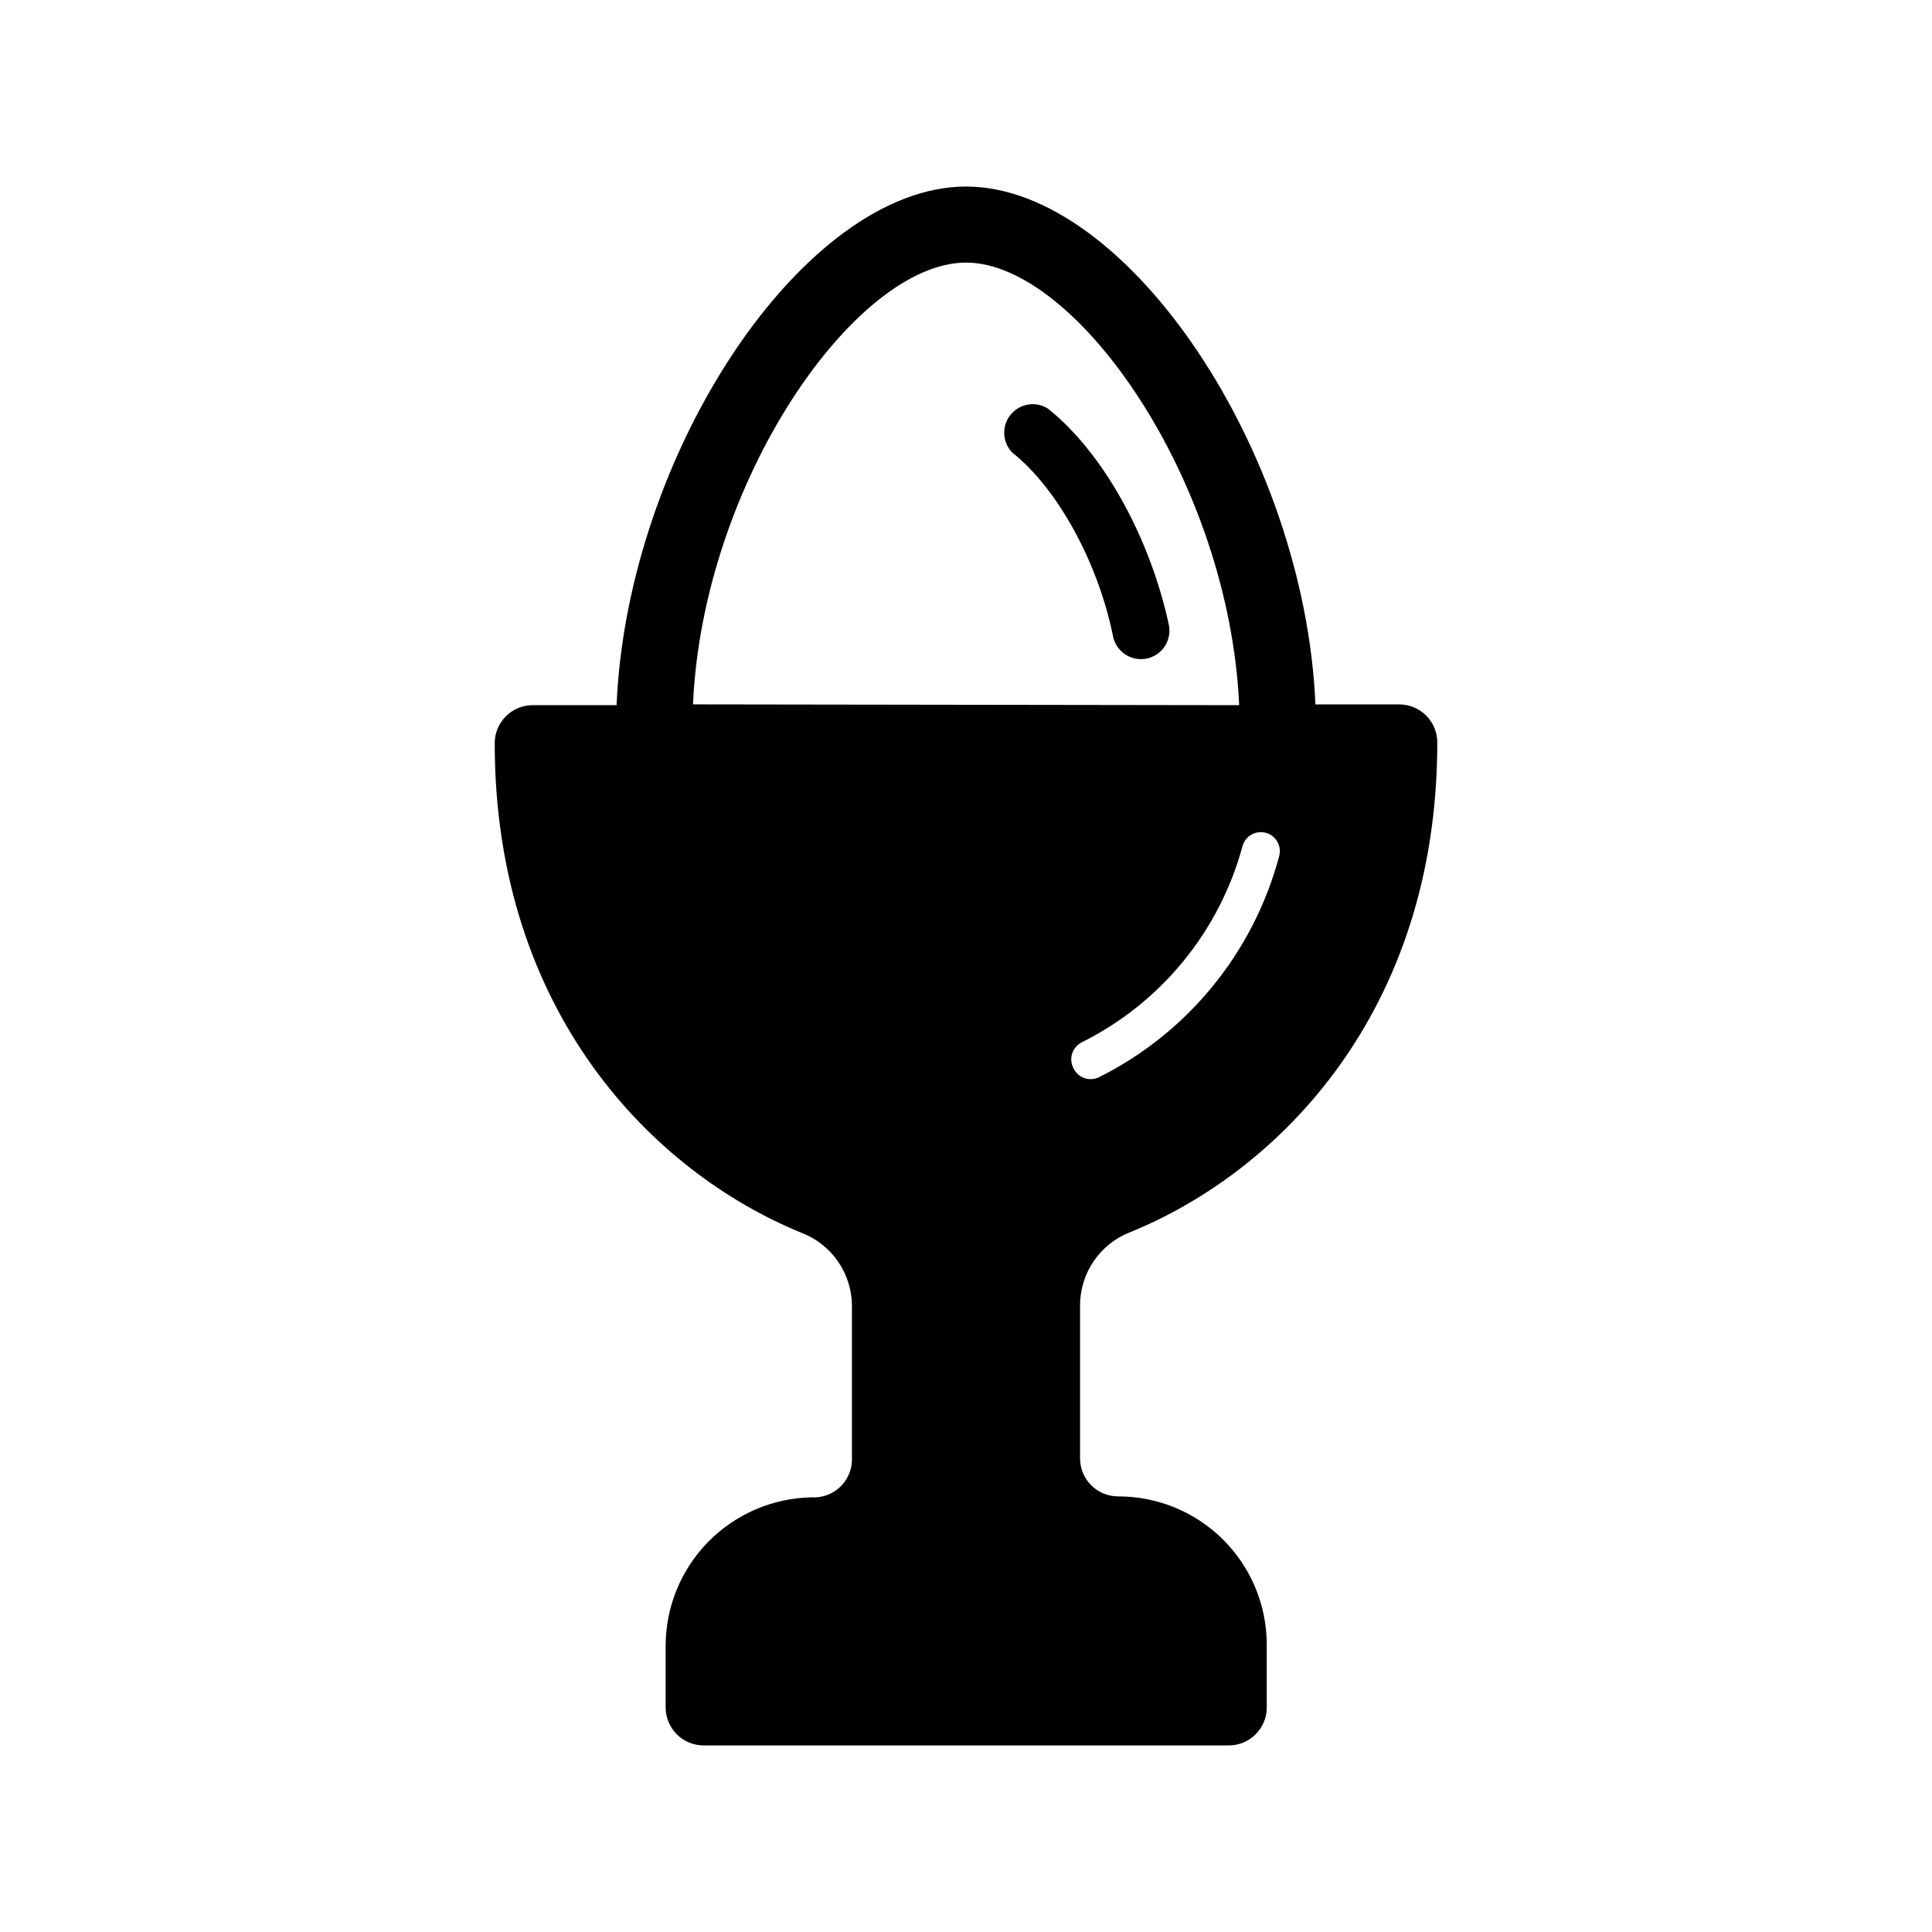
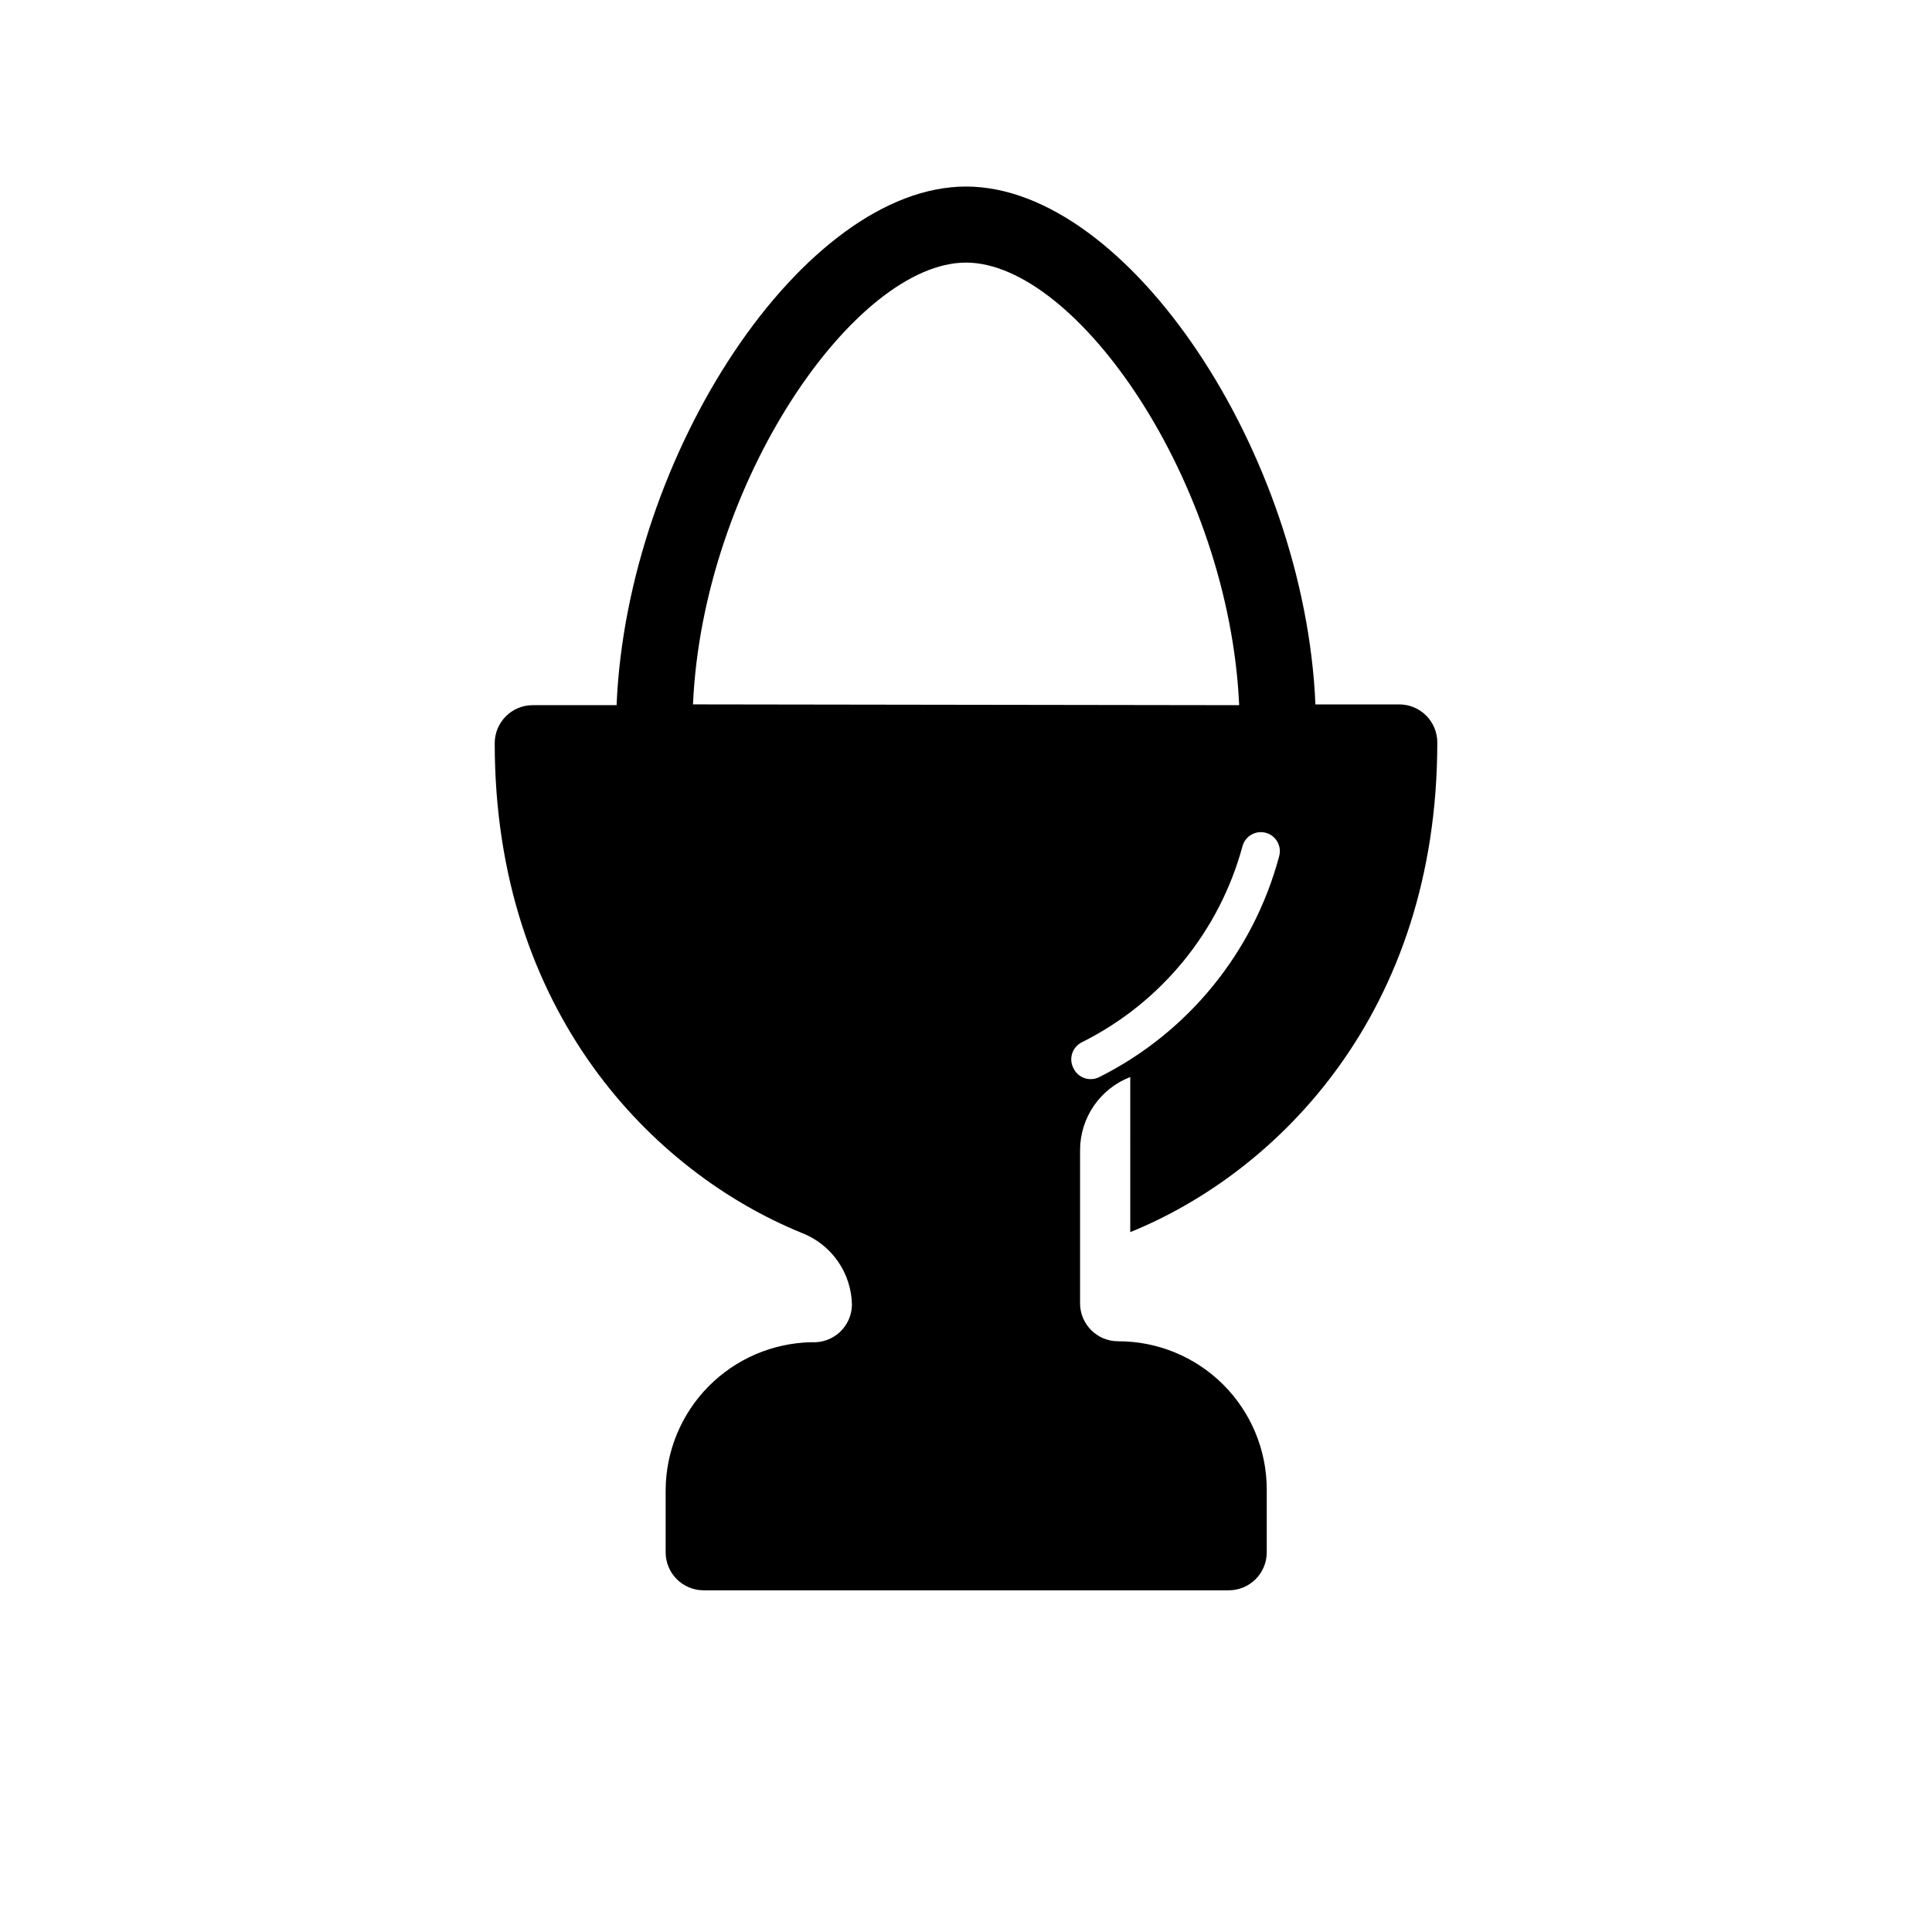
<svg xmlns="http://www.w3.org/2000/svg" fill="#000000" width="800px" height="800px" version="1.1" viewBox="144 144 512 512">
  <g>
-     <path d="m453.7 309.31c-5.039-23.023-17.332-45.344-31.992-57.031-3.242-2.043-7.504-1.336-9.91 1.652-2.406 2.984-2.195 7.301 0.492 10.035 11.891 9.422 22.57 28.816 26.602 48.266 0.301 2.043 1.43 3.875 3.117 5.066 1.688 1.188 3.793 1.637 5.82 1.238 2.023-0.402 3.801-1.613 4.91-3.356 1.109-1.742 1.457-3.863 0.961-5.871z" />
-     <path d="m443.53 470.53c39.348-15.973 81.367-58.441 81.367-129.78 0-2.672-1.062-5.234-2.953-7.125s-4.453-2.949-7.125-2.949h-22.219c-2.82-66.707-49.727-137.24-92.598-137.24-42.875 0-89.781 70.531-92.602 137.44h-22.219c-5.562 0-10.074 4.512-10.074 10.078 0 71.289 42.02 113.76 81.367 129.78h-0.004c3.875 1.496 7.215 4.121 9.582 7.535 2.371 3.41 3.668 7.453 3.719 11.609v41.109c-0.062 2.727-1.23 5.312-3.234 7.164-2.004 1.852-4.672 2.812-7.394 2.66-10.309 0.172-20.141 4.379-27.383 11.715-7.246 7.336-11.324 17.223-11.359 27.531v16.426c0 2.672 1.059 5.234 2.949 7.125s4.453 2.949 7.125 2.949h139.15c2.672 0 5.234-1.059 7.125-2.949s2.953-4.453 2.953-7.125v-16.676c-0.016-10.43-4.176-20.43-11.566-27.789-7.391-7.363-17.402-11.484-27.832-11.457-5.566 0-10.078-4.512-10.078-10.078v-40.605c0.012-4.191 1.289-8.277 3.66-11.73 2.375-3.449 5.734-6.106 9.641-7.617zm-115.88-139.86c2.617-59.043 43.023-117.08 72.348-117.08 29.32 0 69.727 58.039 72.395 117.29zm100.76 96.277v0.004c-0.59-1.203-0.68-2.59-0.242-3.859 0.434-1.266 1.355-2.305 2.559-2.891 20.977-10.469 36.473-29.41 42.574-52.047 0.371-1.281 1.242-2.363 2.414-3.004 1.168-0.645 2.547-0.793 3.832-0.422 2.672 0.781 4.203 3.578 3.426 6.25-6.805 25.422-24.172 46.715-47.711 58.492-1.203 0.59-2.59 0.676-3.856 0.242-1.27-0.434-2.309-1.355-2.894-2.562z" />
+     <path d="m443.53 470.53c39.348-15.973 81.367-58.441 81.367-129.78 0-2.672-1.062-5.234-2.953-7.125s-4.453-2.949-7.125-2.949h-22.219c-2.82-66.707-49.727-137.24-92.598-137.24-42.875 0-89.781 70.531-92.602 137.44h-22.219c-5.562 0-10.074 4.512-10.074 10.078 0 71.289 42.02 113.76 81.367 129.78h-0.004c3.875 1.496 7.215 4.121 9.582 7.535 2.371 3.41 3.668 7.453 3.719 11.609c-0.062 2.727-1.23 5.312-3.234 7.164-2.004 1.852-4.672 2.812-7.394 2.66-10.309 0.172-20.141 4.379-27.383 11.715-7.246 7.336-11.324 17.223-11.359 27.531v16.426c0 2.672 1.059 5.234 2.949 7.125s4.453 2.949 7.125 2.949h139.15c2.672 0 5.234-1.059 7.125-2.949s2.953-4.453 2.953-7.125v-16.676c-0.016-10.43-4.176-20.43-11.566-27.789-7.391-7.363-17.402-11.484-27.832-11.457-5.566 0-10.078-4.512-10.078-10.078v-40.605c0.012-4.191 1.289-8.277 3.66-11.73 2.375-3.449 5.734-6.106 9.641-7.617zm-115.88-139.86c2.617-59.043 43.023-117.08 72.348-117.08 29.32 0 69.727 58.039 72.395 117.29zm100.76 96.277v0.004c-0.59-1.203-0.68-2.59-0.242-3.859 0.434-1.266 1.355-2.305 2.559-2.891 20.977-10.469 36.473-29.41 42.574-52.047 0.371-1.281 1.242-2.363 2.414-3.004 1.168-0.645 2.547-0.793 3.832-0.422 2.672 0.781 4.203 3.578 3.426 6.25-6.805 25.422-24.172 46.715-47.711 58.492-1.203 0.59-2.59 0.676-3.856 0.242-1.27-0.434-2.309-1.355-2.894-2.562z" />
  </g>
</svg>